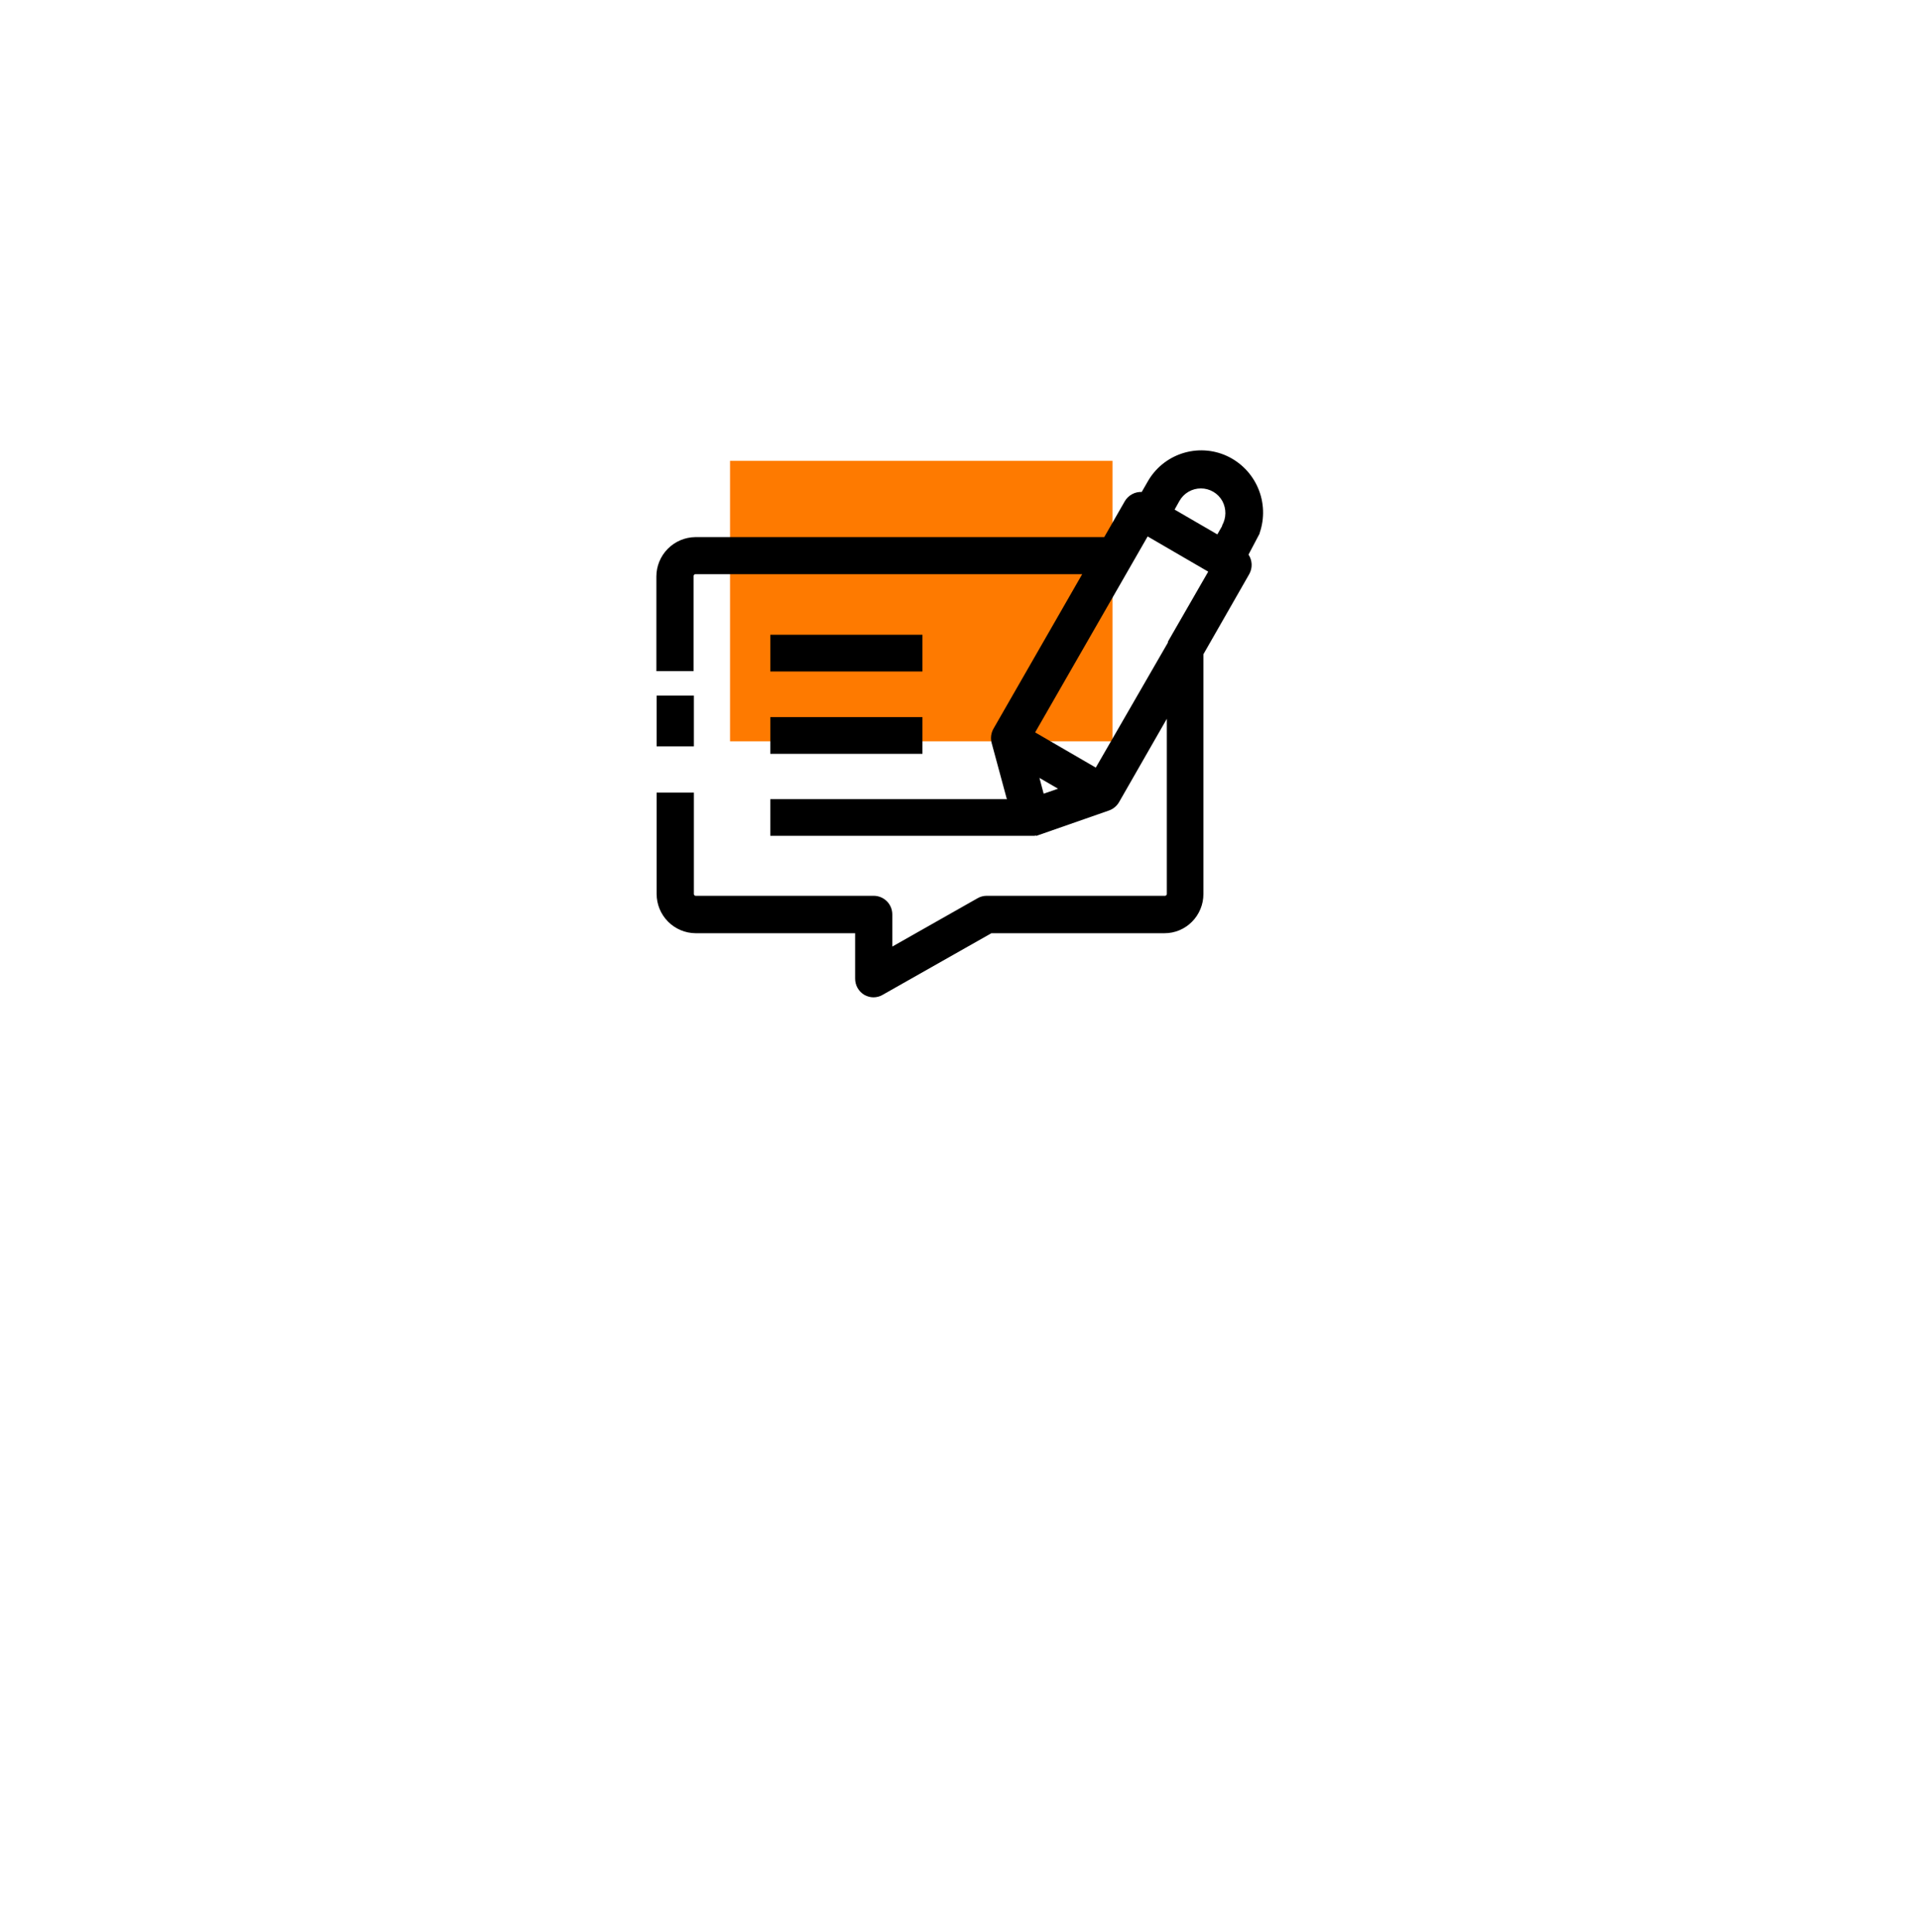
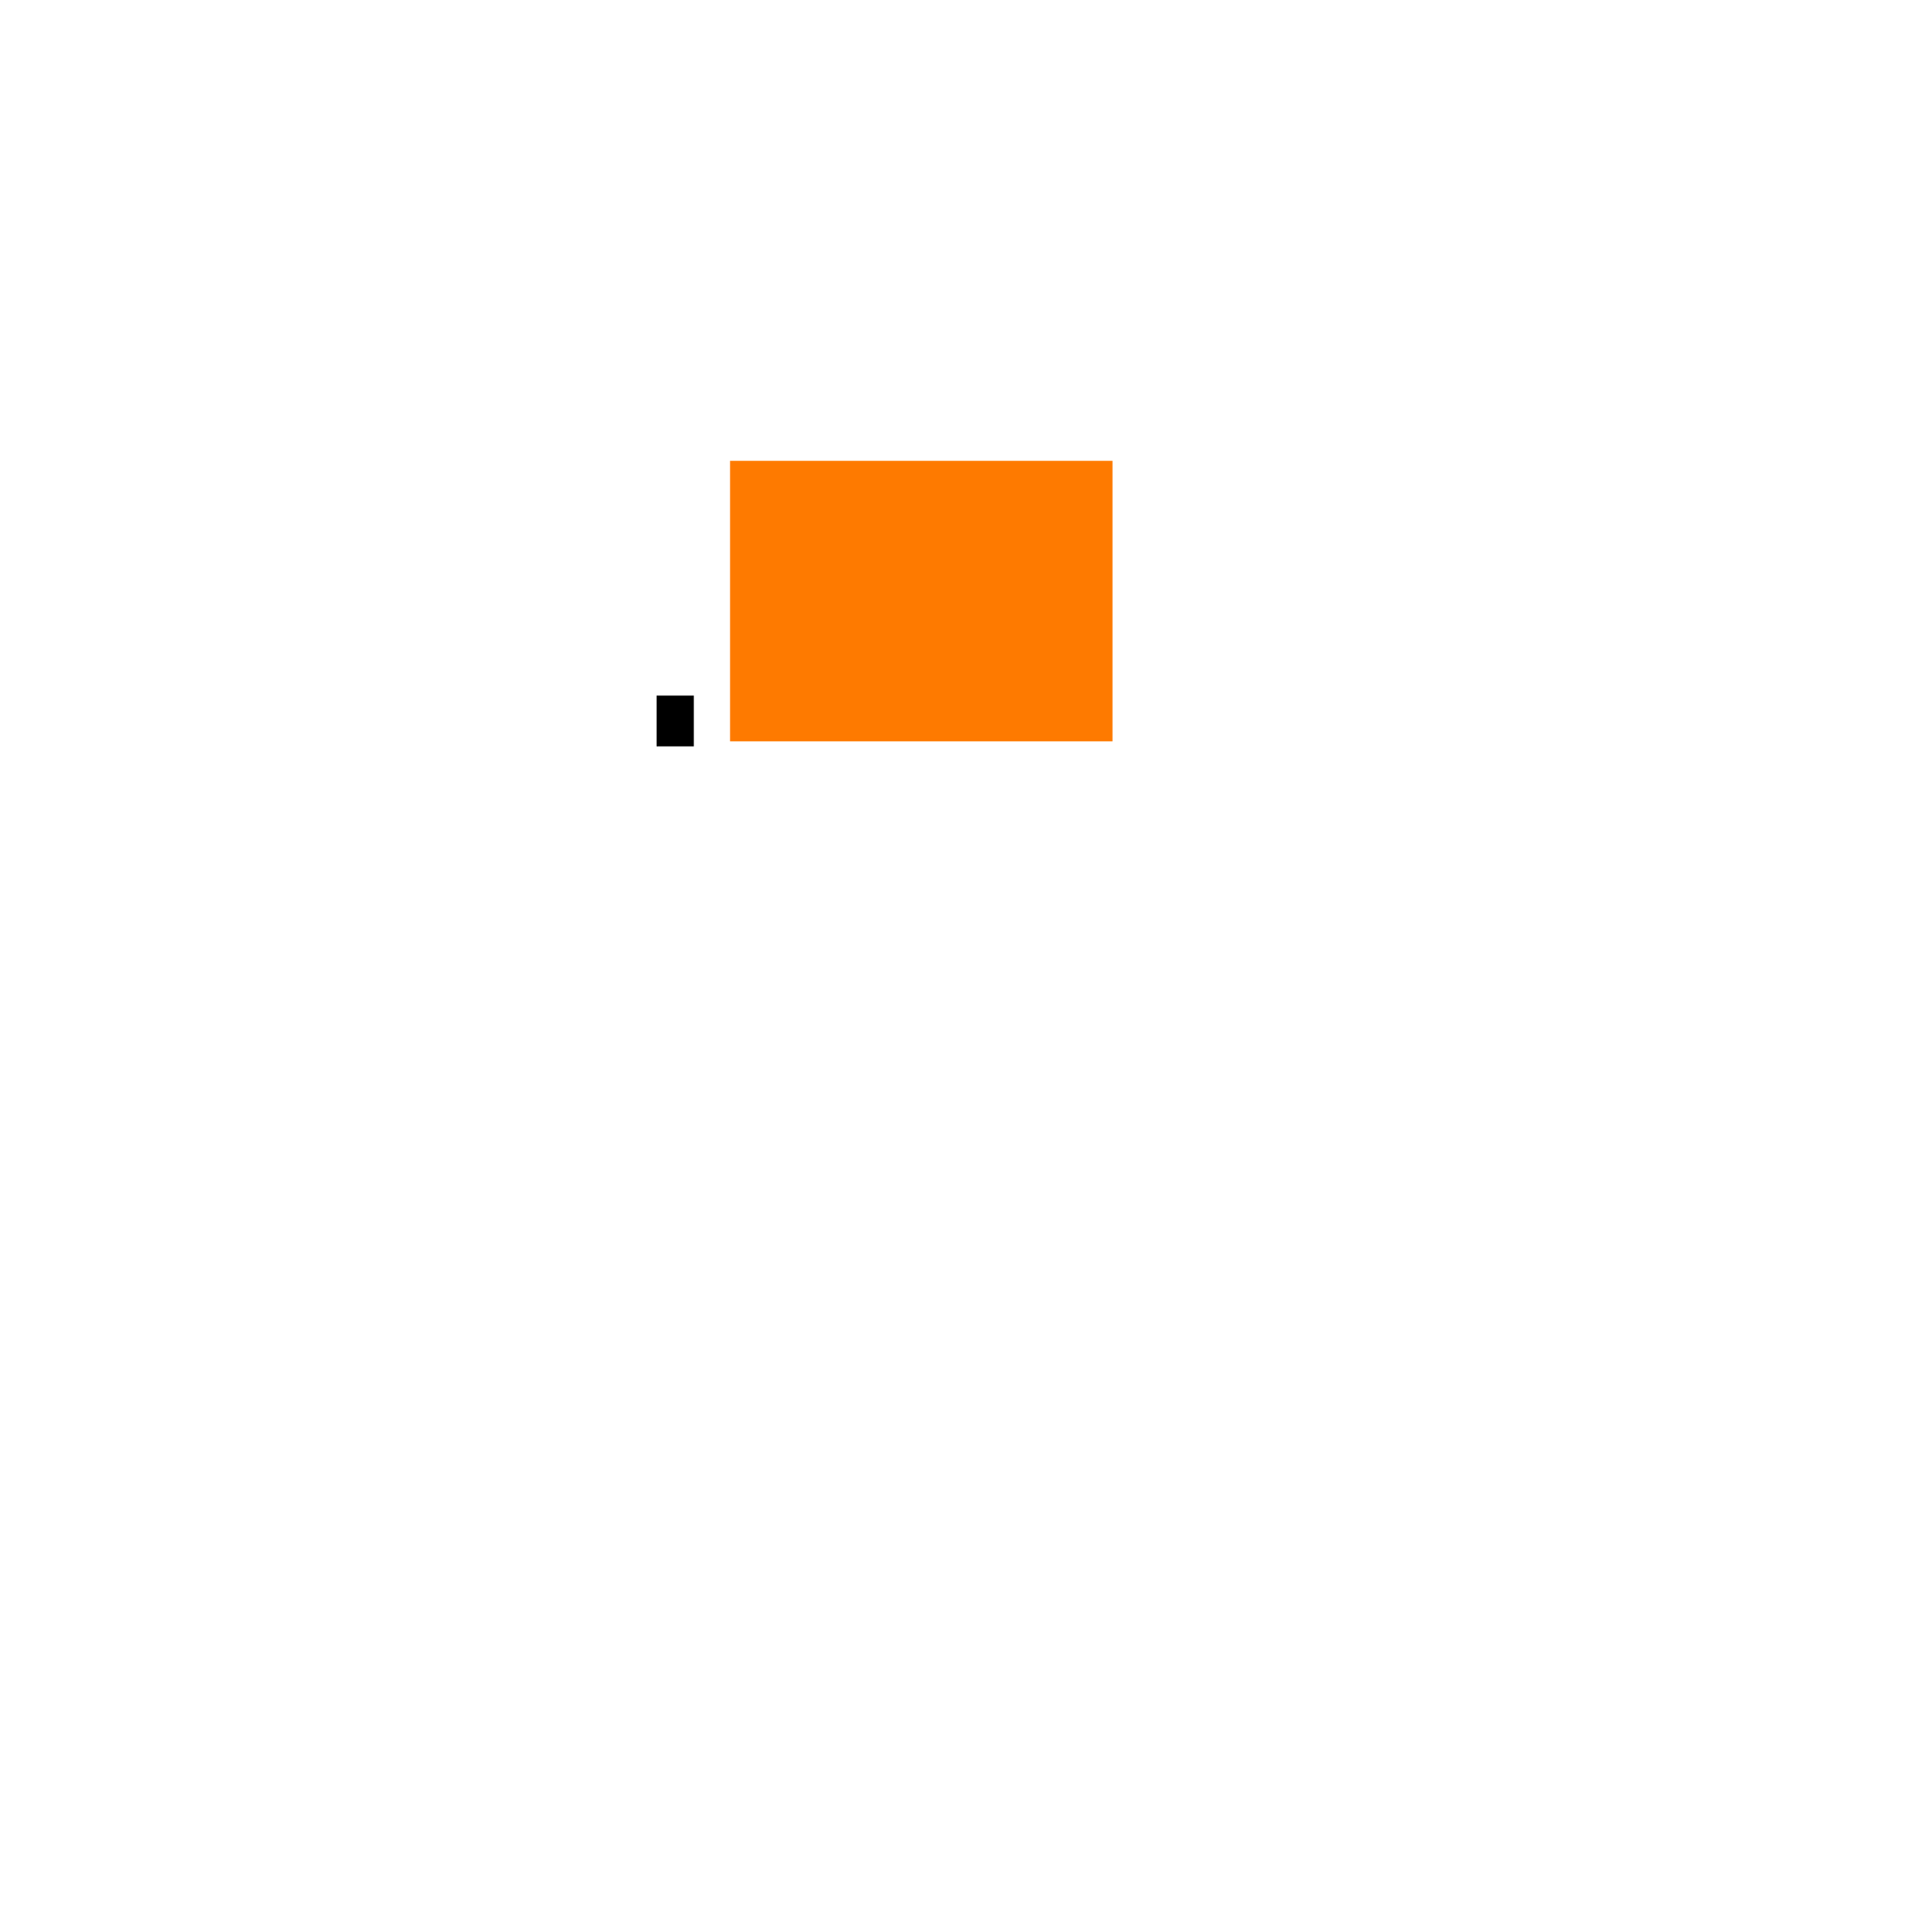
<svg xmlns="http://www.w3.org/2000/svg" width="158" height="159" viewBox="0 0 158 159" fill="none">
  <g filter="url(#filter0_d_665_413)">
    <circle cx="79" cy="55.6" r="45" fill="white" />
  </g>
  <path d="M91.551 37.93H60.076V61.015H91.551V37.93Z" fill="#FE7A00" />
-   <path d="M75.91 59.02H63.391V62.043H75.91V59.02Z" fill="black" />
-   <path d="M75.91 52.242H63.391V55.266H75.91V52.242Z" fill="black" />
-   <path d="M100.948 37.52C99.793 36.995 98.482 36.923 97.276 37.319C96.07 37.714 95.056 38.547 94.435 39.654L93.956 40.488C93.677 40.478 93.401 40.542 93.156 40.676C92.912 40.809 92.708 41.006 92.565 41.246L90.869 44.207H57.212C56.361 44.219 55.55 44.565 54.952 45.17C54.354 45.774 54.017 46.589 54.014 47.439V55.238H57.079V47.411C57.078 47.392 57.081 47.373 57.088 47.355C57.094 47.337 57.104 47.32 57.117 47.306C57.13 47.292 57.146 47.28 57.163 47.272C57.18 47.264 57.199 47.259 57.218 47.258H89.055L81.756 59.972C81.554 60.329 81.499 60.75 81.603 61.147L82.841 65.721L82.882 65.769H63.391V68.793H85.183V68.717L85.246 68.793H85.287L91.258 66.708C91.611 66.584 91.907 66.337 92.093 66.013L96.02 59.159V73.576C96.02 73.616 96.004 73.655 95.975 73.684C95.947 73.712 95.908 73.728 95.867 73.728H81.186C80.925 73.729 80.668 73.798 80.442 73.93L73.429 77.906V75.272C73.43 75.07 73.392 74.869 73.316 74.682C73.24 74.495 73.128 74.325 72.986 74.181C72.844 74.038 72.674 73.924 72.488 73.846C72.301 73.769 72.101 73.728 71.899 73.728H57.246C57.227 73.729 57.207 73.725 57.189 73.717C57.17 73.709 57.154 73.698 57.141 73.683C57.127 73.669 57.116 73.652 57.109 73.634C57.102 73.615 57.099 73.595 57.1 73.576V65.234H54.035V73.576C54.035 74.428 54.371 75.246 54.972 75.851C55.572 76.457 56.387 76.801 57.239 76.808H70.37V80.534C70.367 80.805 70.435 81.073 70.568 81.31C70.701 81.547 70.894 81.744 71.128 81.882C71.356 82.013 71.615 82.083 71.879 82.084C72.142 82.084 72.401 82.014 72.629 81.882L81.582 76.808H95.819C96.241 76.81 96.66 76.727 97.05 76.565C97.441 76.403 97.795 76.164 98.091 75.863C98.391 75.562 98.627 75.205 98.788 74.812C98.95 74.42 99.032 74 99.03 73.576V53.848L102.811 47.237C102.946 46.991 103.011 46.713 102.999 46.432C102.987 46.151 102.898 45.879 102.742 45.646L103.659 43.908V43.866C104.076 42.661 104.03 41.343 103.528 40.17C103.027 38.997 102.108 38.052 100.948 37.52ZM85.885 65.325L85.538 64.025L87.067 64.915L85.885 65.325ZM96.11 52.812V52.889L90.174 63.177L85.183 60.278L94.442 44.151L99.426 47.05L96.11 52.812ZM100.573 43.289L100.177 43.984L96.66 41.941L97.049 41.246C97.223 40.928 97.48 40.663 97.792 40.479C98.104 40.295 98.459 40.197 98.821 40.197C99.184 40.197 99.539 40.295 99.851 40.479C100.163 40.663 100.419 40.928 100.594 41.246C100.757 41.553 100.841 41.897 100.838 42.246C100.834 42.594 100.743 42.936 100.573 43.241V43.289Z" fill="black" />
  <path d="M57.1 57.247H54.035V61.425H57.1V57.247Z" fill="black" />
  <defs>
    <filter id="filter0_d_665_413" x="0" y="0.6" width="158" height="158" filterUnits="userSpaceOnUse" color-interpolation-filters="sRGB">
      <feFlood flood-opacity="0" result="BackgroundImageFix" />
      <feColorMatrix in="SourceAlpha" type="matrix" values="0 0 0 0 0 0 0 0 0 0 0 0 0 0 0 0 0 0 127 0" result="hardAlpha" />
      <feOffset dy="24" />
      <feGaussianBlur stdDeviation="17" />
      <feColorMatrix type="matrix" values="0 0 0 0 0 0 0 0 0 0 0 0 0 0 0 0 0 0 0.06 0" />
      <feBlend mode="normal" in2="BackgroundImageFix" result="effect1_dropShadow_665_413" />
      <feBlend mode="normal" in="SourceGraphic" in2="effect1_dropShadow_665_413" result="shape" />
    </filter>
  </defs>
</svg>